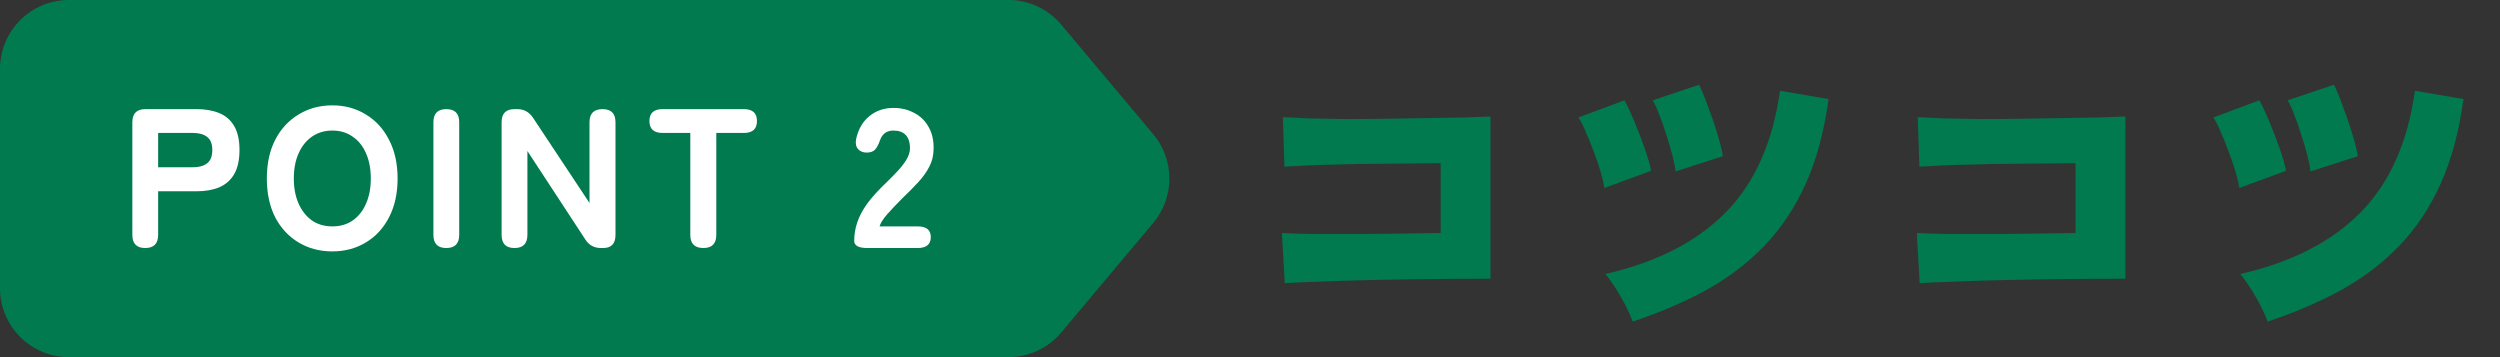
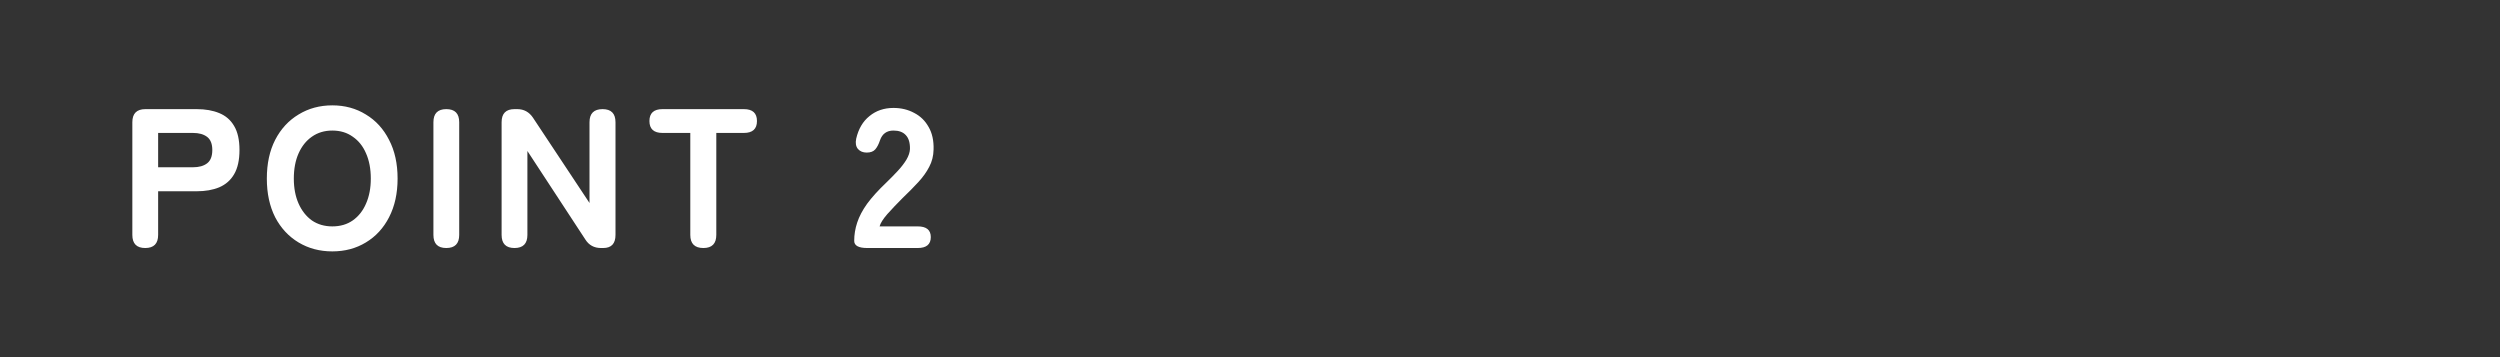
<svg xmlns="http://www.w3.org/2000/svg" width="252" height="36" viewBox="0 0 252 36" fill="none">
  <rect x="0" y="0" width="252" height="36" fill="#333333" stroke="none" />
-   <path d="M0 6.95C0 3.112 3.112 0 6.95 0H101.649C103.703 0 105.651 0.908 106.972 2.481L116.249 13.531C118.418 16.116 118.418 19.884 116.249 22.469L106.972 33.519C105.651 35.092 103.703 36 101.649 36H6.95C3.112 36 0 32.888 0 29.05V6.95Z" fill="#017A4F" />
  <path d="M14.64 25C13.773 25 13.34 24.56 13.34 23.68V12.32C13.34 11.44 13.78 11 14.66 11H19.82C20.7 11 21.46 11.133 22.1 11.4C22.753 11.667 23.253 12.1 23.6 12.7C23.96 13.3 24.14 14.107 24.14 15.12C24.14 16.133 23.96 16.947 23.6 17.56C23.253 18.16 22.753 18.6 22.1 18.88C21.46 19.147 20.7 19.28 19.82 19.28H15.94V23.68C15.94 24.56 15.507 25 14.64 25ZM15.94 16.86H19.46C20.06 16.86 20.533 16.727 20.88 16.46C21.227 16.193 21.4 15.747 21.4 15.12C21.4 14.507 21.227 14.067 20.88 13.8C20.533 13.533 20.06 13.4 19.46 13.4H15.94V16.86ZM33.497 25.34C32.23 25.34 31.097 25.04 30.097 24.44C29.097 23.84 28.31 22.993 27.737 21.9C27.177 20.793 26.897 19.493 26.897 18C26.897 16.493 27.177 15.193 27.737 14.1C28.31 12.993 29.097 12.14 30.097 11.54C31.097 10.927 32.23 10.62 33.497 10.62C34.763 10.62 35.89 10.927 36.877 11.54C37.877 12.14 38.657 12.993 39.217 14.1C39.79 15.193 40.077 16.493 40.077 18C40.077 19.493 39.79 20.793 39.217 21.9C38.657 22.993 37.877 23.84 36.877 24.44C35.89 25.04 34.763 25.34 33.497 25.34ZM33.497 22.82C34.297 22.82 34.983 22.62 35.557 22.22C36.143 21.807 36.59 21.24 36.897 20.52C37.217 19.8 37.377 18.96 37.377 18C37.377 17.027 37.217 16.18 36.897 15.46C36.59 14.74 36.143 14.18 35.557 13.78C34.983 13.367 34.297 13.16 33.497 13.16C32.71 13.16 32.023 13.367 31.437 13.78C30.863 14.18 30.417 14.74 30.097 15.46C29.777 16.18 29.617 17.027 29.617 18C29.617 18.96 29.777 19.8 30.097 20.52C30.417 21.24 30.863 21.807 31.437 22.22C32.023 22.62 32.71 22.82 33.497 22.82ZM44.988 25C44.122 25 43.688 24.56 43.688 23.68V12.32C43.688 11.44 44.122 11 44.988 11C45.855 11 46.288 11.44 46.288 12.32V23.68C46.288 24.56 45.855 25 44.988 25ZM51.862 25C50.995 25 50.562 24.56 50.562 23.68V12.32C50.562 11.44 50.995 11 51.862 11H52.142C52.809 11 53.335 11.287 53.722 11.86L59.422 20.46V12.32C59.422 11.44 59.862 11 60.742 11C61.608 11 62.042 11.44 62.042 12.32V23.68C62.042 24.56 61.629 25 60.802 25H60.582C59.889 25 59.362 24.713 59.002 24.14L53.162 15.22V23.68C53.162 24.56 52.728 25 51.862 25ZM70.903 25C70.022 25 69.582 24.56 69.582 23.68V13.4H66.782C65.903 13.4 65.463 13 65.463 12.2C65.463 11.4 65.903 11 66.782 11H74.983C75.862 11 76.302 11.4 76.302 12.2C76.302 13 75.862 13.4 74.983 13.4H72.203V23.68C72.203 24.56 71.769 25 70.903 25ZM87.424 25C86.544 25 86.104 24.76 86.104 24.28C86.104 23.653 86.204 23.04 86.404 22.44C86.604 21.827 86.937 21.193 87.404 20.54C87.884 19.887 88.531 19.173 89.344 18.4C89.744 18.013 90.124 17.627 90.484 17.24C90.844 16.853 91.137 16.473 91.364 16.1C91.591 15.713 91.711 15.353 91.724 15.02C91.737 14.393 91.597 13.927 91.304 13.62C91.024 13.313 90.611 13.16 90.064 13.16C89.384 13.16 88.931 13.487 88.704 14.14C88.571 14.54 88.411 14.847 88.224 15.06C88.037 15.273 87.751 15.38 87.364 15.38C86.991 15.38 86.697 15.26 86.484 15.02C86.271 14.767 86.211 14.42 86.304 13.98C86.531 12.993 86.977 12.233 87.644 11.7C88.311 11.153 89.117 10.88 90.064 10.88C90.837 10.88 91.531 11.047 92.144 11.38C92.771 11.7 93.257 12.173 93.604 12.8C93.964 13.413 94.131 14.173 94.104 15.08C94.091 15.72 93.944 16.3 93.664 16.82C93.397 17.34 93.031 17.853 92.564 18.36C92.111 18.853 91.584 19.387 90.984 19.96C90.411 20.533 89.897 21.073 89.444 21.58C89.004 22.087 88.744 22.5 88.664 22.82H92.504C93.384 22.82 93.824 23.18 93.824 23.9C93.824 24.633 93.384 25 92.504 25H87.424Z" fill="white" />
-   <path d="M129.504 28.544L129.216 23.488C129.941 23.531 130.923 23.563 132.16 23.584C133.397 23.584 134.763 23.584 136.256 23.584C137.771 23.584 139.296 23.573 140.832 23.552C142.389 23.531 143.851 23.509 145.216 23.488V16.448C144.341 16.448 143.339 16.459 142.208 16.48C141.099 16.48 139.936 16.491 138.72 16.512C137.504 16.512 136.309 16.533 135.136 16.576C133.963 16.597 132.885 16.629 131.904 16.672C130.923 16.715 130.112 16.757 129.472 16.8L129.312 11.808C129.995 11.851 130.88 11.893 131.968 11.936C133.077 11.957 134.304 11.979 135.648 12C136.992 12 138.368 11.989 139.776 11.968C141.205 11.947 142.581 11.925 143.904 11.904C145.248 11.883 146.464 11.861 147.552 11.84C148.661 11.797 149.557 11.765 150.24 11.744V28.096C148.256 28.096 146.229 28.107 144.16 28.128C142.091 28.149 140.107 28.181 138.208 28.224C136.331 28.267 134.635 28.32 133.12 28.384C131.605 28.427 130.4 28.48 129.504 28.544ZM164.576 32.416C164.299 31.648 163.893 30.805 163.36 29.888C162.827 28.971 162.315 28.213 161.824 27.616C166.987 26.443 171.029 24.373 173.952 21.408C176.875 18.443 178.699 14.357 179.424 9.152L184.32 9.984C183.872 13.269 183.104 16.117 182.016 18.528C180.928 20.939 179.541 23.019 177.856 24.768C176.192 26.496 174.251 27.979 172.032 29.216C169.813 30.432 167.328 31.499 164.576 32.416ZM161.728 18.944C161.664 18.517 161.536 17.973 161.344 17.312C161.152 16.651 160.917 15.968 160.64 15.264C160.384 14.56 160.117 13.899 159.84 13.28C159.584 12.661 159.339 12.181 159.104 11.84L163.744 10.112C164.043 10.645 164.373 11.349 164.736 12.224C165.099 13.099 165.44 13.984 165.76 14.88C166.08 15.776 166.304 16.555 166.432 17.216L161.728 18.944ZM168.896 17.28C168.853 16.853 168.747 16.309 168.576 15.648C168.405 14.987 168.203 14.304 167.968 13.6C167.755 12.875 167.52 12.203 167.264 11.584C167.029 10.944 166.805 10.453 166.592 10.112L171.264 8.544C171.541 9.099 171.84 9.824 172.16 10.72C172.501 11.595 172.811 12.491 173.088 13.408C173.365 14.304 173.557 15.083 173.664 15.744L168.896 17.28ZM193.504 28.544L193.216 23.488C193.941 23.531 194.923 23.563 196.16 23.584C197.397 23.584 198.763 23.584 200.256 23.584C201.771 23.584 203.296 23.573 204.832 23.552C206.389 23.531 207.851 23.509 209.216 23.488V16.448C208.341 16.448 207.339 16.459 206.208 16.48C205.099 16.48 203.936 16.491 202.72 16.512C201.504 16.512 200.309 16.533 199.136 16.576C197.963 16.597 196.885 16.629 195.904 16.672C194.923 16.715 194.112 16.757 193.472 16.8L193.312 11.808C193.995 11.851 194.88 11.893 195.968 11.936C197.077 11.957 198.304 11.979 199.648 12C200.992 12 202.368 11.989 203.776 11.968C205.205 11.947 206.581 11.925 207.904 11.904C209.248 11.883 210.464 11.861 211.552 11.84C212.661 11.797 213.557 11.765 214.24 11.744V28.096C212.256 28.096 210.229 28.107 208.16 28.128C206.091 28.149 204.107 28.181 202.208 28.224C200.331 28.267 198.635 28.32 197.12 28.384C195.605 28.427 194.4 28.48 193.504 28.544ZM228.576 32.416C228.299 31.648 227.893 30.805 227.36 29.888C226.827 28.971 226.315 28.213 225.824 27.616C230.987 26.443 235.029 24.373 237.952 21.408C240.875 18.443 242.699 14.357 243.424 9.152L248.32 9.984C247.872 13.269 247.104 16.117 246.016 18.528C244.928 20.939 243.541 23.019 241.856 24.768C240.192 26.496 238.251 27.979 236.032 29.216C233.813 30.432 231.328 31.499 228.576 32.416ZM225.728 18.944C225.664 18.517 225.536 17.973 225.344 17.312C225.152 16.651 224.917 15.968 224.64 15.264C224.384 14.56 224.117 13.899 223.84 13.28C223.584 12.661 223.339 12.181 223.104 11.84L227.744 10.112C228.043 10.645 228.373 11.349 228.736 12.224C229.099 13.099 229.44 13.984 229.76 14.88C230.08 15.776 230.304 16.555 230.432 17.216L225.728 18.944ZM232.896 17.28C232.853 16.853 232.747 16.309 232.576 15.648C232.405 14.987 232.203 14.304 231.968 13.6C231.755 12.875 231.52 12.203 231.264 11.584C231.029 10.944 230.805 10.453 230.592 10.112L235.264 8.544C235.541 9.099 235.84 9.824 236.16 10.72C236.501 11.595 236.811 12.491 237.088 13.408C237.365 14.304 237.557 15.083 237.664 15.744L232.896 17.28Z" fill="#017A4F" />
</svg>